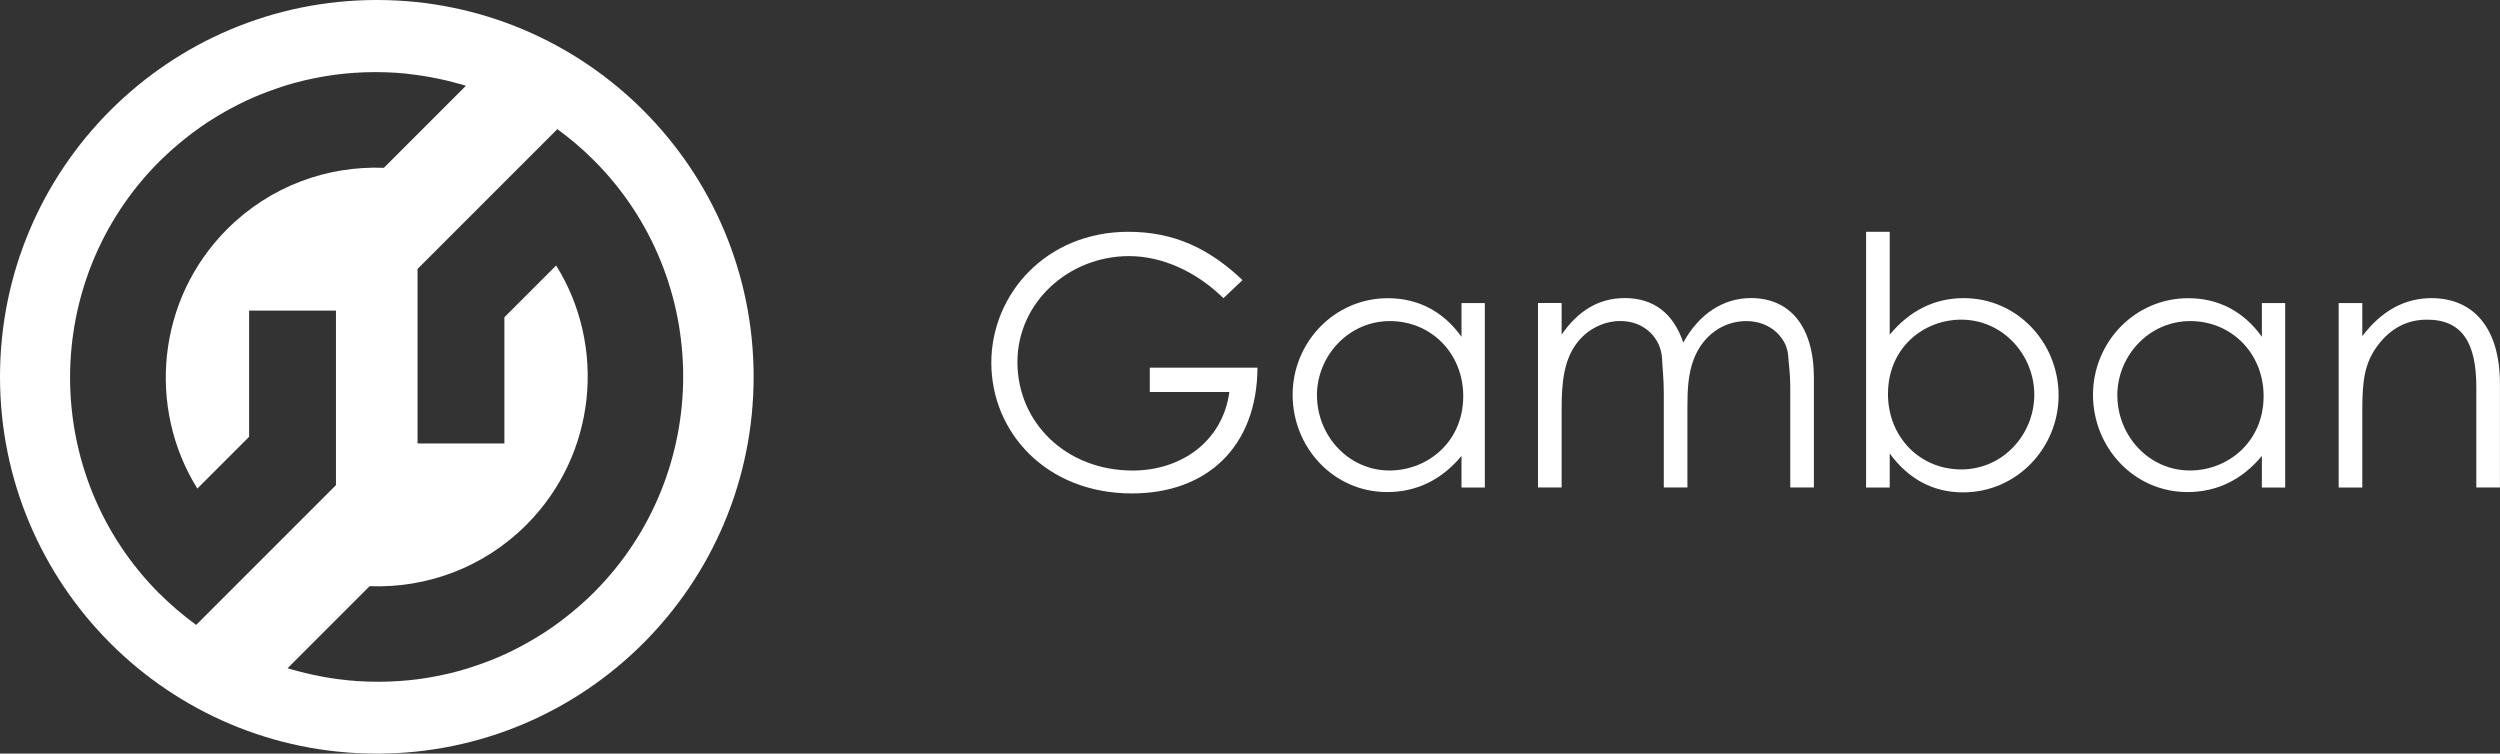
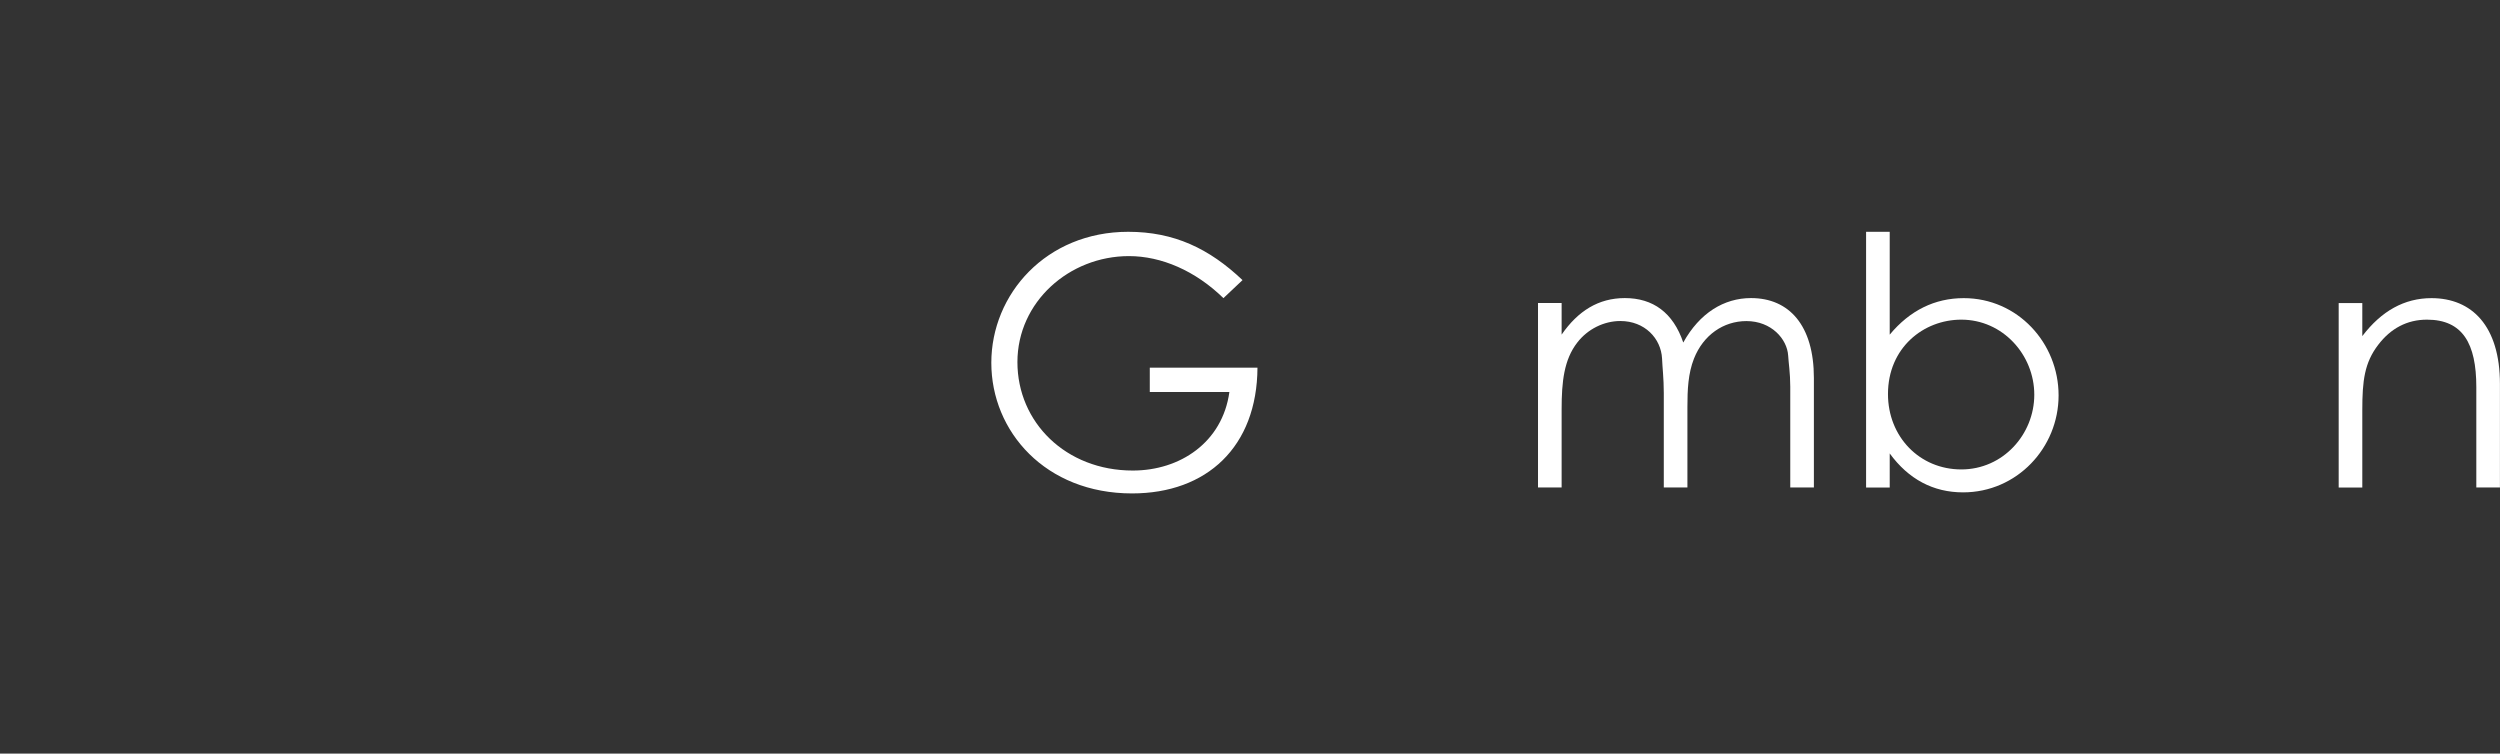
<svg xmlns="http://www.w3.org/2000/svg" id="Layer_2" data-name="Layer 2" viewBox="0 0 403.25 121.56">
  <rect x="0" y="0" width="403.25" height="121.56" fill="#333333" stroke="none" />
  <defs>
    <style>
      .cls-1 {
        fill: #fff;
      }
    </style>
  </defs>
  <g id="Layer_1-2" data-name="Layer 1">
    <g>
      <path class="cls-1" d="m202.83,59.3c-.06,12.78-8.18,20.29-20.23,20.29-13.96,0-22.7-9.98-22.7-21.07s8.86-21.13,22.08-21.13c7.4,0,13.06,2.69,18.44,7.79l-3.08,2.91c-4.54-4.43-10.03-6.78-15.24-6.78-9.64,0-17.99,7.4-17.99,17.1s7.79,17.49,18.61,17.49c7.62,0,14.46-4.54,15.58-12.67h-12.84v-3.92h17.38Z" />
-       <path class="cls-1" d="m212.43,63.78c0,6.45,5.04,12.11,11.71,12.11,6.11,0,11.88-4.6,11.88-11.99,0-6.89-5.16-12.11-11.83-12.11s-11.77,5.61-11.77,12m23.32-14.91h3.76v29.76h-3.76v-5.1c-3.25,3.92-7.34,5.83-11.99,5.83-8.69,0-15.25-7.23-15.25-15.69s6.73-15.58,15.36-15.58c4.82,0,8.91,2.08,11.88,6.22v-5.44Z" />
      <path class="cls-1" d="m272.18,78.63h-3.81v-15.25c0-2.3-.23-4.2-.28-5.55-.17-3.25-2.8-6.05-6.73-6.05-2.63,0-5.27,1.29-6.95,3.48-2.13,2.75-2.52,6.28-2.52,10.76v12.61h-3.81v-29.76h3.81v5.1c2.64-3.81,5.94-5.89,10.2-5.89,4.54,0,7.79,2.35,9.42,7.17,2.64-4.76,6.56-7.17,10.93-7.17,6.17,0,10.14,4.43,10.14,12.89v17.66h-3.81v-16.25c0-2.19-.28-3.92-.34-5.04-.17-2.64-2.69-5.55-6.73-5.55-3.7,0-6.95,2.24-8.46,6.05-.95,2.41-1.06,5.04-1.06,7.79v13Z" />
      <path class="cls-1" d="m328.13,63.67c0-6.45-5.1-12.11-11.77-12.11-6.11,0-11.83,4.54-11.83,12,0,6.89,5.1,12.16,11.83,12.16s11.77-5.66,11.77-12.05m-23.32,14.97h-3.81v-41.25h3.81v16.59c3.25-3.92,7.29-5.89,11.94-5.89,8.69,0,15.3,7.23,15.3,15.69s-6.73,15.64-15.41,15.64c-4.82,0-8.8-2.13-11.83-6.28v5.49Z" />
-       <path class="cls-1" d="m341.53,63.78c0,6.45,5.04,12.11,11.71,12.11,6.11,0,11.88-4.6,11.88-11.99,0-6.89-5.16-12.11-11.83-12.11s-11.77,5.61-11.77,12m23.32-14.91h3.76v29.76h-3.76v-5.1c-3.25,3.92-7.34,5.83-11.99,5.83-8.69,0-15.25-7.23-15.25-15.69s6.73-15.58,15.36-15.58c4.82,0,8.91,2.08,11.88,6.22v-5.44Z" />
      <path class="cls-1" d="m381.05,54.2c3.08-4.04,6.78-6.11,11.15-6.11,6.5,0,11.04,4.48,11.04,13.84v16.7h-3.81v-16.2c0-7.01-2.19-10.87-7.96-10.87-3.2,0-5.83,1.4-7.85,4.04-2.24,2.91-2.58,5.83-2.58,10.54v12.5h-3.81v-29.76h3.81v5.32Z" />
-       <path class="cls-1" d="m95.82,95.55s-.05.04-.07.06c-.72.72-1.46,1.4-2.21,2.06-.24.22-.49.42-.74.63-.59.5-1.18.98-1.79,1.45-.23.17-.45.35-.68.52-.8.59-1.61,1.16-2.43,1.7-.22.14-.44.27-.66.41-.65.41-1.31.81-1.98,1.19-.27.15-.54.3-.81.45-.8.44-1.61.85-2.43,1.24-.08.04-.15.08-.23.12-.91.42-1.84.81-2.77,1.18-.23.09-.46.17-.69.26-.77.29-1.55.56-2.33.81-.19.06-.38.13-.58.19-.97.3-1.95.57-2.94.8-.09.02-.17.04-.26.06-.9.21-1.8.39-2.71.55-.22.04-.43.07-.65.11-.93.15-1.86.28-2.79.37-.06,0-.13.02-.19.02-1,.1-2.01.16-3.01.2-.23,0-.45.01-.68.02-.78.02-1.56.02-2.34,0-.27,0-.54,0-.8-.02-.95-.04-1.9-.09-2.85-.19-.24-.02-.47-.06-.71-.08-.7-.08-1.41-.17-2.11-.28-.42-.07-.83-.14-1.24-.21-.52-.09-1.04-.2-1.56-.31-.9-.19-1.8-.41-2.69-.65-.32-.09-.65-.17-.97-.26-.18-.05-.35-.12-.53-.17l13.23-13.23c9.11.35,18.33-2.94,25.27-9.88,11.34-11.34,12.95-28.78,4.82-41.85l-8.35,8.35v20.36h-14.01v-28.09l-.03-.03,22.58-22.58c2.06,1.5,4.03,3.17,5.89,5.03,19.21,19.22,19.21,50.49,0,69.71m-70.08.18c-19.21-19.22-19.21-50.49,0-69.71.02-.02.04-.04.07-.06.72-.72,1.46-1.4,2.21-2.06.24-.21.49-.42.74-.63.59-.5,1.18-.98,1.79-1.45.23-.17.45-.35.68-.52.8-.59,1.61-1.16,2.43-1.7.22-.14.44-.27.66-.41.65-.41,1.31-.81,1.99-1.19.27-.15.54-.3.81-.45.8-.43,1.61-.85,2.43-1.24.08-.04.15-.08.23-.11.91-.42,1.84-.81,2.77-1.18.23-.09.46-.17.69-.26.77-.29,1.55-.56,2.33-.81.19-.06.38-.13.58-.19.97-.3,1.95-.57,2.94-.8.09-.02.17-.04.26-.06.9-.21,1.8-.39,2.71-.55.22-.04.43-.07.65-.11.93-.15,1.86-.28,2.79-.37.06,0,.13-.02.19-.02,1-.1,2.01-.16,3.01-.2.22,0,.45-.01.68-.02.78-.02,1.56-.02,2.34,0,.27,0,.54,0,.8.02.95.04,1.9.09,2.85.19.24.02.47.06.71.09.7.08,1.41.17,2.11.28.42.06.83.14,1.24.21.52.09,1.04.2,1.56.31.9.19,1.8.41,2.69.66.32.09.65.17.97.26.18.05.35.12.53.17l-13.23,13.23c-9.11-.35-18.33,2.94-25.27,9.88-11.34,11.34-12.95,28.79-4.82,41.86l8.35-8.35v-20.36h14.01v28.09l.03.03-22.58,22.58c-2.06-1.5-4.03-3.17-5.89-5.03M60.78,0C27.21,0,0,27.21,0,60.78s27.21,60.78,60.78,60.78,60.78-27.21,60.78-60.78S94.35,0,60.78,0" />
    </g>
  </g>
</svg>